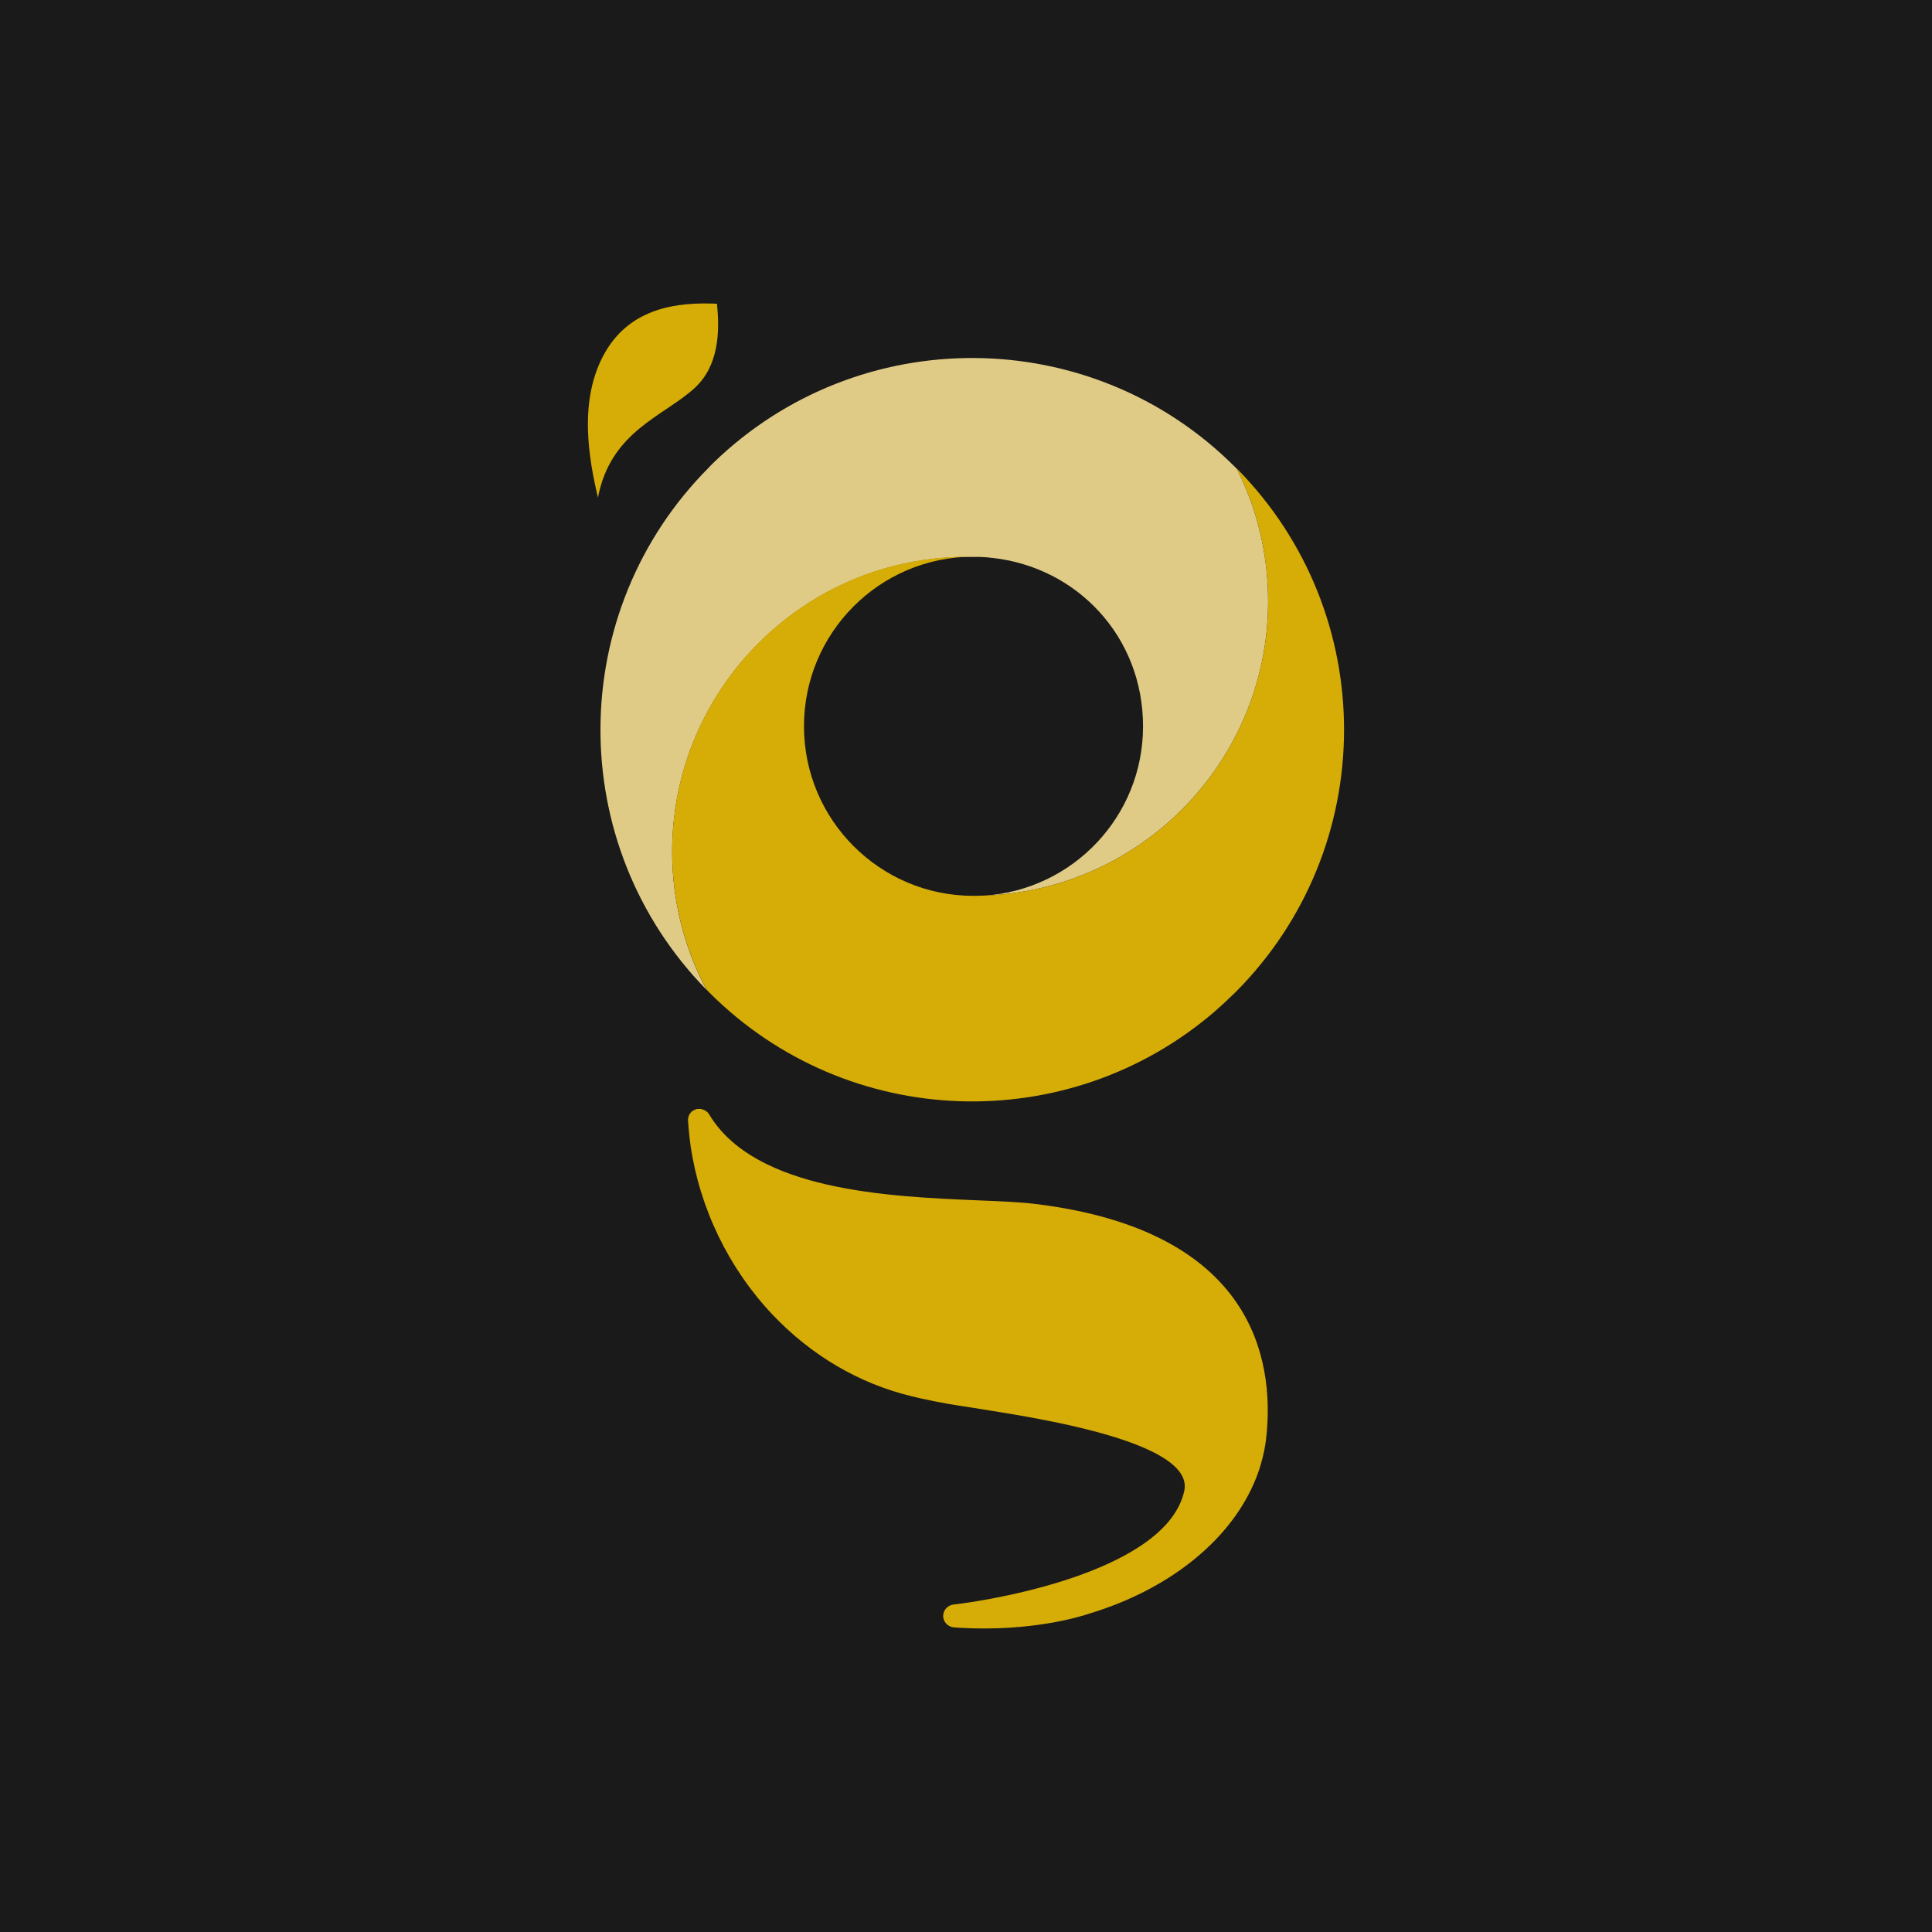
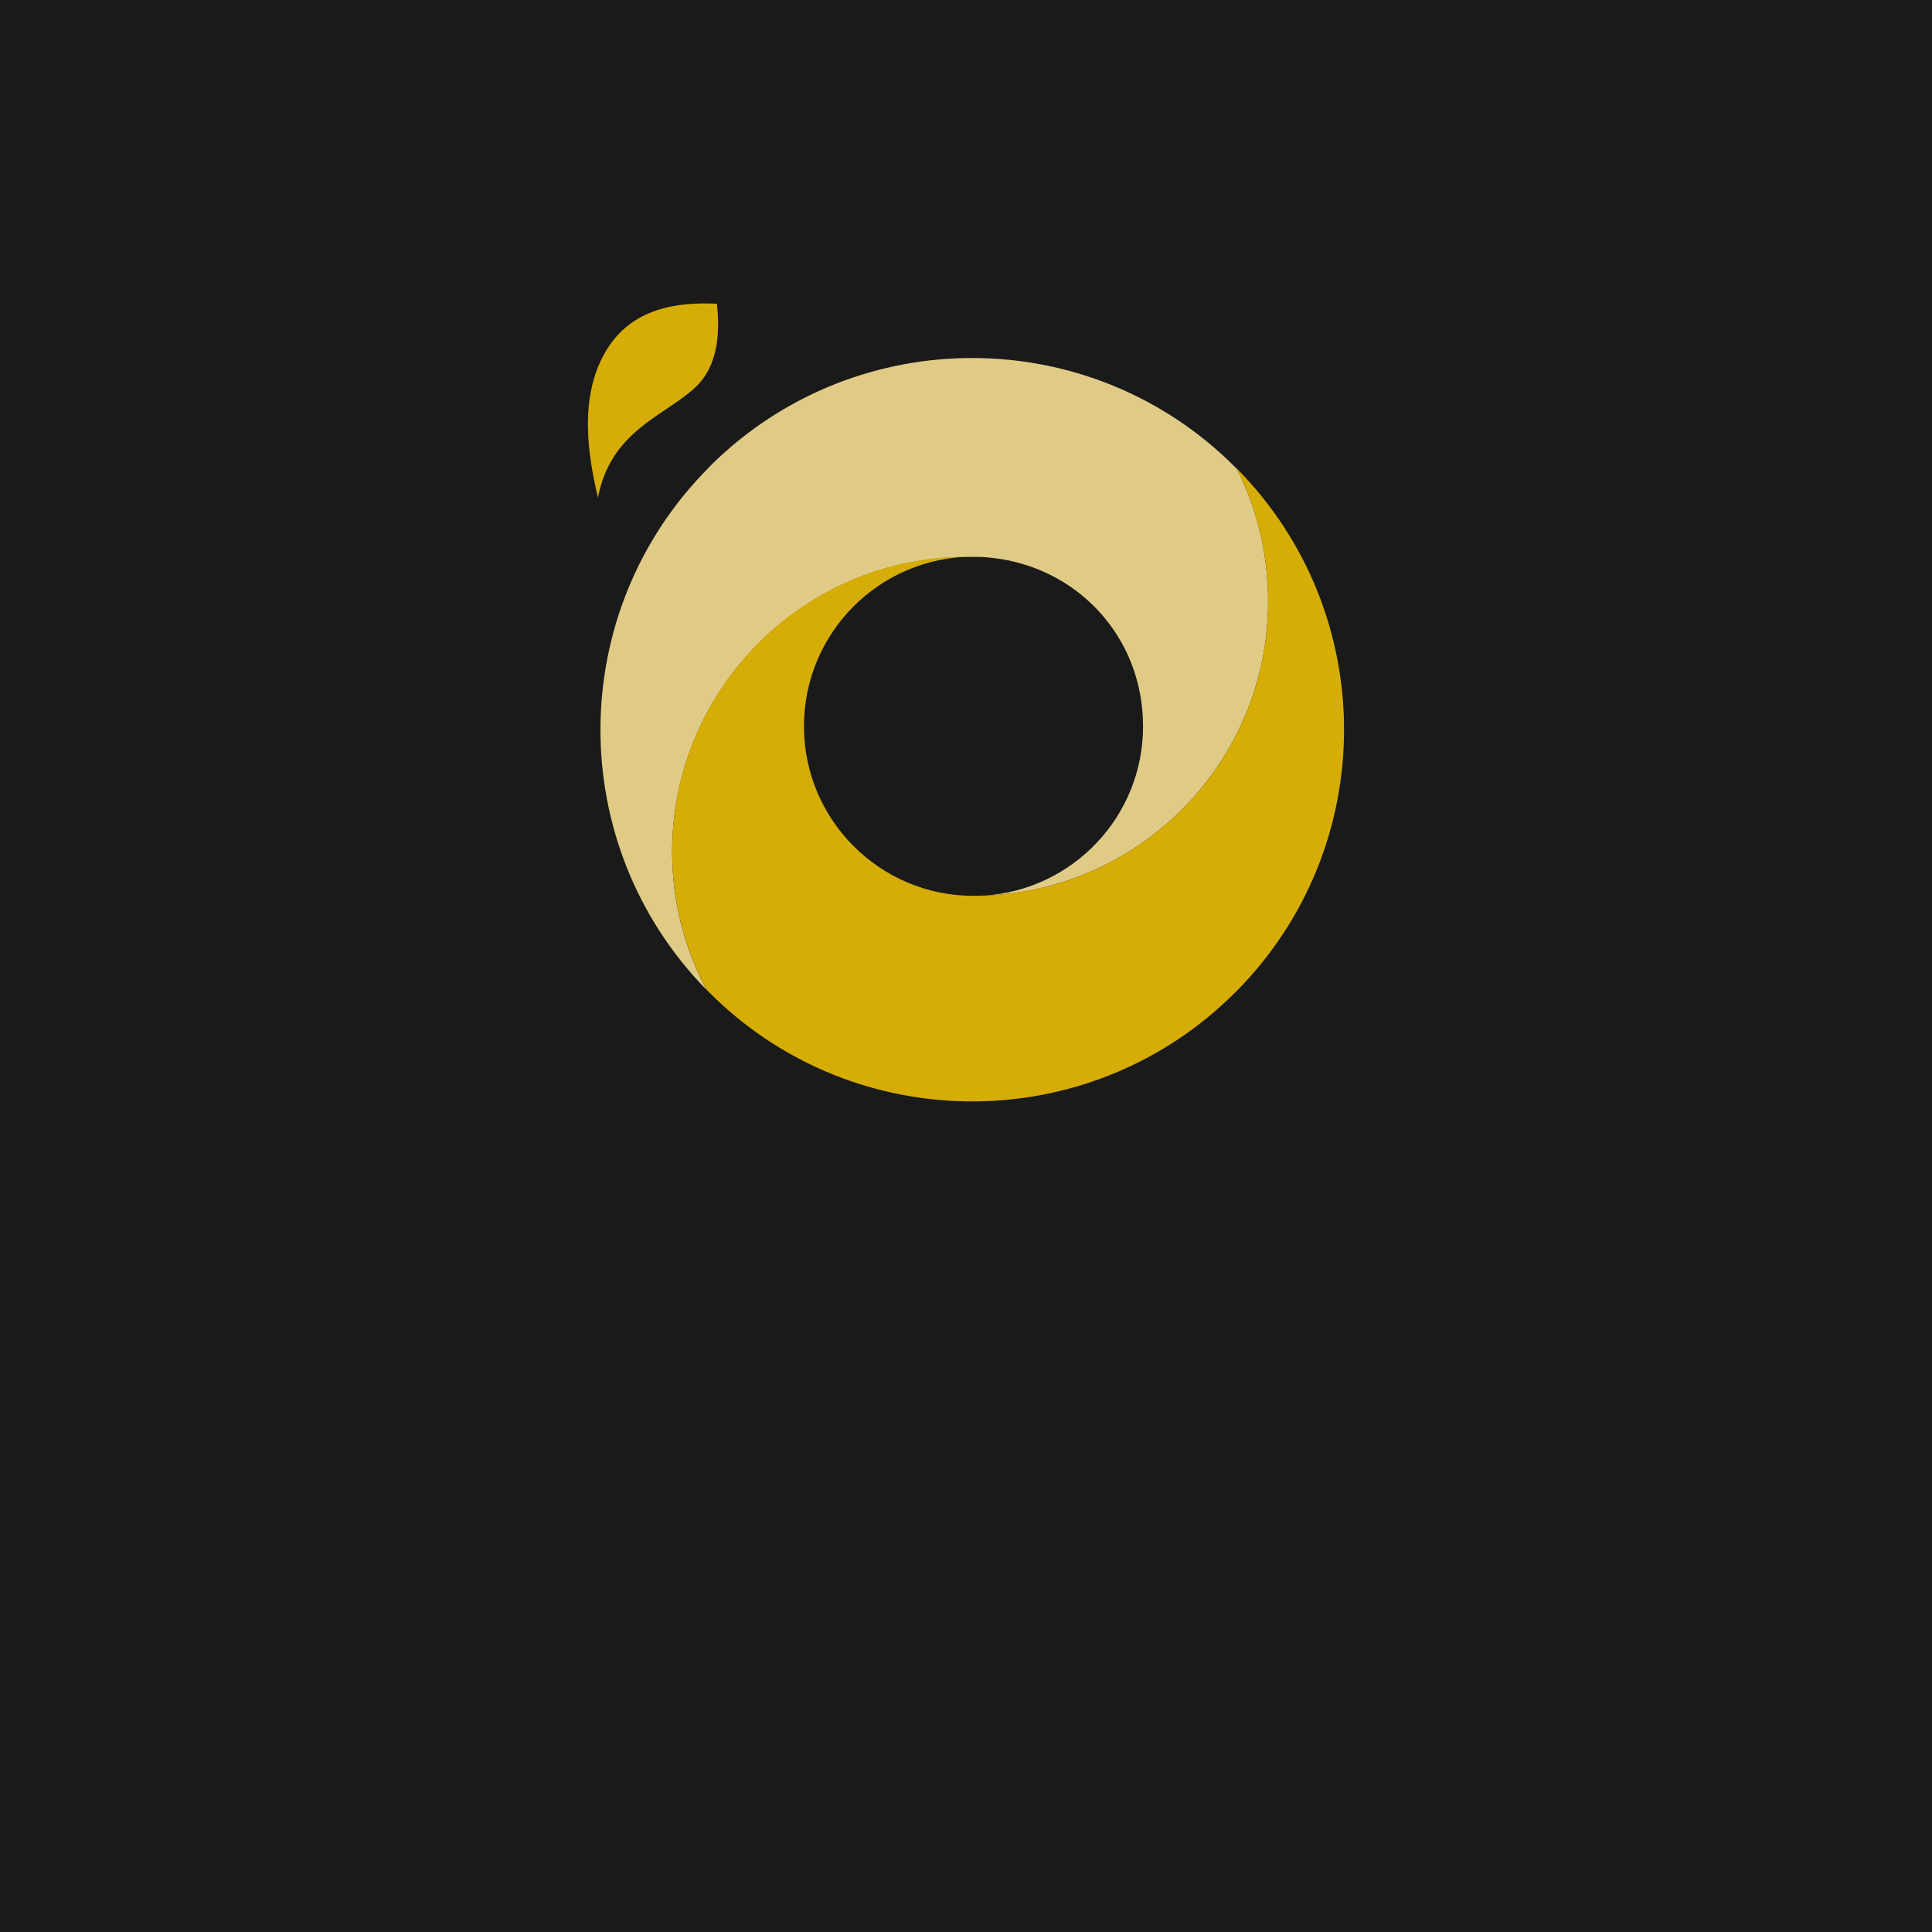
<svg xmlns="http://www.w3.org/2000/svg" xmlns:ns1="http://sodipodi.sourceforge.net/DTD/sodipodi-0.dtd" xmlns:ns2="http://www.inkscape.org/namespaces/inkscape" id="Layer_1" data-name="Layer 1" viewBox="0 0 1000 1000" version="1.1" width="1000" height="1000" ns1:docname="agropak-fav-square-dark.svg" ns2:version="1.4 (86a8ad7, 2024-10-11)" ns2:export-filename="agropak-fav-square-dark.png" ns2:export-xdpi="100" ns2:export-ydpi="100">
  <ns1:namedview id="namedview1" pagecolor="#505050" bordercolor="#eeeeee" borderopacity="1" ns2:showpageshadow="0" ns2:pageopacity="0" ns2:pagecheckerboard="0" ns2:deskcolor="#505050" ns2:zoom="0.773" ns2:cx="499.35317" ns2:cy="500" ns2:window-width="1920" ns2:window-height="991" ns2:window-x="-9" ns2:window-y="-9" ns2:window-maximized="1" ns2:current-layer="Layer_1" />
  <defs id="defs1">
    <style id="style1">
      .cls-1 {
        fill: #e0cb86;
      }

      .cls-2 {
        fill: #d6ac07;
      }
    </style>
  </defs>
  <rect style="fill:#1a1a1a;stroke-width:10;fill-opacity:1" id="rect1" width="1000" height="1000" x="0" y="0" />
  <g id="g6" transform="matrix(6.858,0,0,6.858,304.286,157.071)">
    <path class="cls-1" d="m 9.16,12.34 c 0.1,-0.1 0.2,-0.2 0.29,-0.29 10.98,-10.67 28.53,-10.58 39.39,0.29 0.04,0.04 0.09,0.09 0.13,0.13 v 0 c 1.52,3.01 2.37,6.41 2.37,10.01 0,3.6 -0.85,6.98 -2.36,9.98 C 45.44,39.5 38.28,44.38 29.94,44.69 36.61,44.25 41.9,38.71 41.9,31.92 41.9,25.13 36.91,19.9 30.51,19.2 c -0.07,0 -0.13,-0.01 -0.2,-0.02 -0.37,-0.04 -0.75,-0.06 -1.14,-0.05 H 28.6 c -8.7,0 -16.22,4.99 -19.88,12.27 -1.51,3 -2.36,6.39 -2.36,9.98 0,3.77 0.94,7.32 2.6,10.43 C -1.79,40.83 -1.72,23.23 9.17,12.34 h 0.01 c 0,0 0,0 0,0 z" id="path1" />
    <g id="g5">
      <g id="g4">
-         <path class="cls-2" d="m 29.86,44.7 h 0.07 c -0.29,0.01 -0.57,0.02 -0.83,0.03 v 0 c 0.24,0 0.49,-0.02 0.76,-0.03 z" id="path2" />
+         <path class="cls-2" d="m 29.86,44.7 h 0.07 c -0.29,0.01 -0.57,0.02 -0.83,0.03 c 0.24,0 0.49,-0.02 0.76,-0.03 z" id="path2" />
        <path class="cls-2" d="m 48.97,12.47 c 1.52,3.01 2.37,6.41 2.37,10.01 0,3.6 -0.85,6.98 -2.36,9.98 -3.54,7.04 -10.7,11.92 -19.04,12.23 h -0.08 c -0.11,0 -0.21,0.01 -0.32,0.01 -0.15,0.01 -0.29,0.01 -0.44,0.01 v 0 q -2.96,0.11 0,0 c -7.06,0 -12.79,-5.73 -12.79,-12.8 0,-7.05 5.69,-12.76 12.73,-12.8 H 28.6 c -8.7,0 -16.22,4.99 -19.88,12.27 -1.51,3 -2.36,6.39 -2.36,9.98 0,3.77 0.94,7.32 2.6,10.43 0.07,0.07 0.14,0.15 0.21,0.22 10.44,10.44 27.06,10.93 38.09,1.47 0.54,-0.47 1.07,-0.96 1.59,-1.47 10.92,-10.92 10.96,-28.58 0.13,-39.55 v 0 z" id="path3" />
        <path class="cls-2" d="M 9.74,0.02 C 6.83,-0.11 3.28,0.28 1.32,3.66 -0.77,7.25 0.09,11.8 0.76,14.65 1.73,9.61 5.74,8.52 8.07,6.37 9.87,4.71 9.97,2.15 9.74,0.02 Z" id="path4" />
      </g>
-       <path class="cls-2" d="m 33.74,67.96 v 0 C 32.6,67.82 31.12,67.76 29.42,67.69 22.73,67.41 12.61,66.98 9.15,61.2 9.15,61.18 9.13,61.17 9.12,61.16 9.11,61.14 9.09,61.12 9.07,61.09 9.05,61.06 9.03,61.04 9,61.02 8.99,61.01 8.97,60.99 8.95,60.98 8.92,60.96 8.89,60.94 8.86,60.92 8.85,60.91 8.82,60.9 8.81,60.89 8.78,60.87 8.75,60.86 8.72,60.85 c -0.02,0 -0.04,-0.01 -0.06,-0.02 -0.03,0 -0.07,-0.02 -0.1,-0.03 -0.02,0 -0.05,0 -0.07,-0.01 H 8.4 c 0,0 -0.03,0 -0.05,0 -0.01,0 -0.02,0 -0.03,0 -0.03,0 -0.06,0.01 -0.09,0.01 -0.03,0 -0.05,0.01 -0.08,0.02 -0.03,0.01 -0.05,0.02 -0.07,0.03 -0.03,0.01 -0.06,0.02 -0.08,0.04 -0.01,0 -0.02,0 -0.03,0.01 C 7.96,60.91 7.94,60.92 7.93,60.93 7.9,60.95 7.88,60.96 7.85,60.98 7.83,61 7.81,61.02 7.79,61.04 7.77,61.06 7.75,61.08 7.74,61.1 7.73,61.12 7.7,61.14 7.69,61.17 7.68,61.19 7.66,61.21 7.65,61.24 7.64,61.27 7.62,61.29 7.62,61.31 7.61,61.34 7.6,61.36 7.59,61.39 c 0,0.03 -0.01,0.05 -0.02,0.08 0,0.03 -0.01,0.05 -0.01,0.08 v 0.09 c 0,0 0,0.03 0,0.05 0.04,0.57 0.09,1.14 0.17,1.7 0,0.02 0,0.04 0.01,0.06 0,0.01 0,0.02 0,0.03 v 0.02 c 0.69,4.78 2.89,9.33 6.2,12.82 2.91,3.07 6.53,5.2 10.47,6.15 0.27,0.07 0.54,0.13 0.81,0.19 1.25,0.28 2.5,0.49 3.73,0.67 v 0 c 2.95,0.51 16.95,2.31 16.06,6.3 -1.29,5.85 -13.63,8.13 -17.44,8.57 v 0 c -0.4,0.06 -0.72,0.38 -0.75,0.79 -0.04,0.48 0.33,0.89 0.8,0.93 0.2,0.01 0.4,0.03 0.6,0.04 5.31,0.28 8.96,-0.85 9.66,-1.09 0.01,0 0.02,0 0.03,-0.01 5.8,-1.76 10.38,-5.33 12.33,-9.75 0.21,-0.48 0.4,-0.97 0.54,-1.47 v 0 C 51,86.91 51.15,86.16 51.22,85.4 51.78,79.75 50.27,69.96 33.74,67.96 Z" id="path5" />
    </g>
  </g>
</svg>